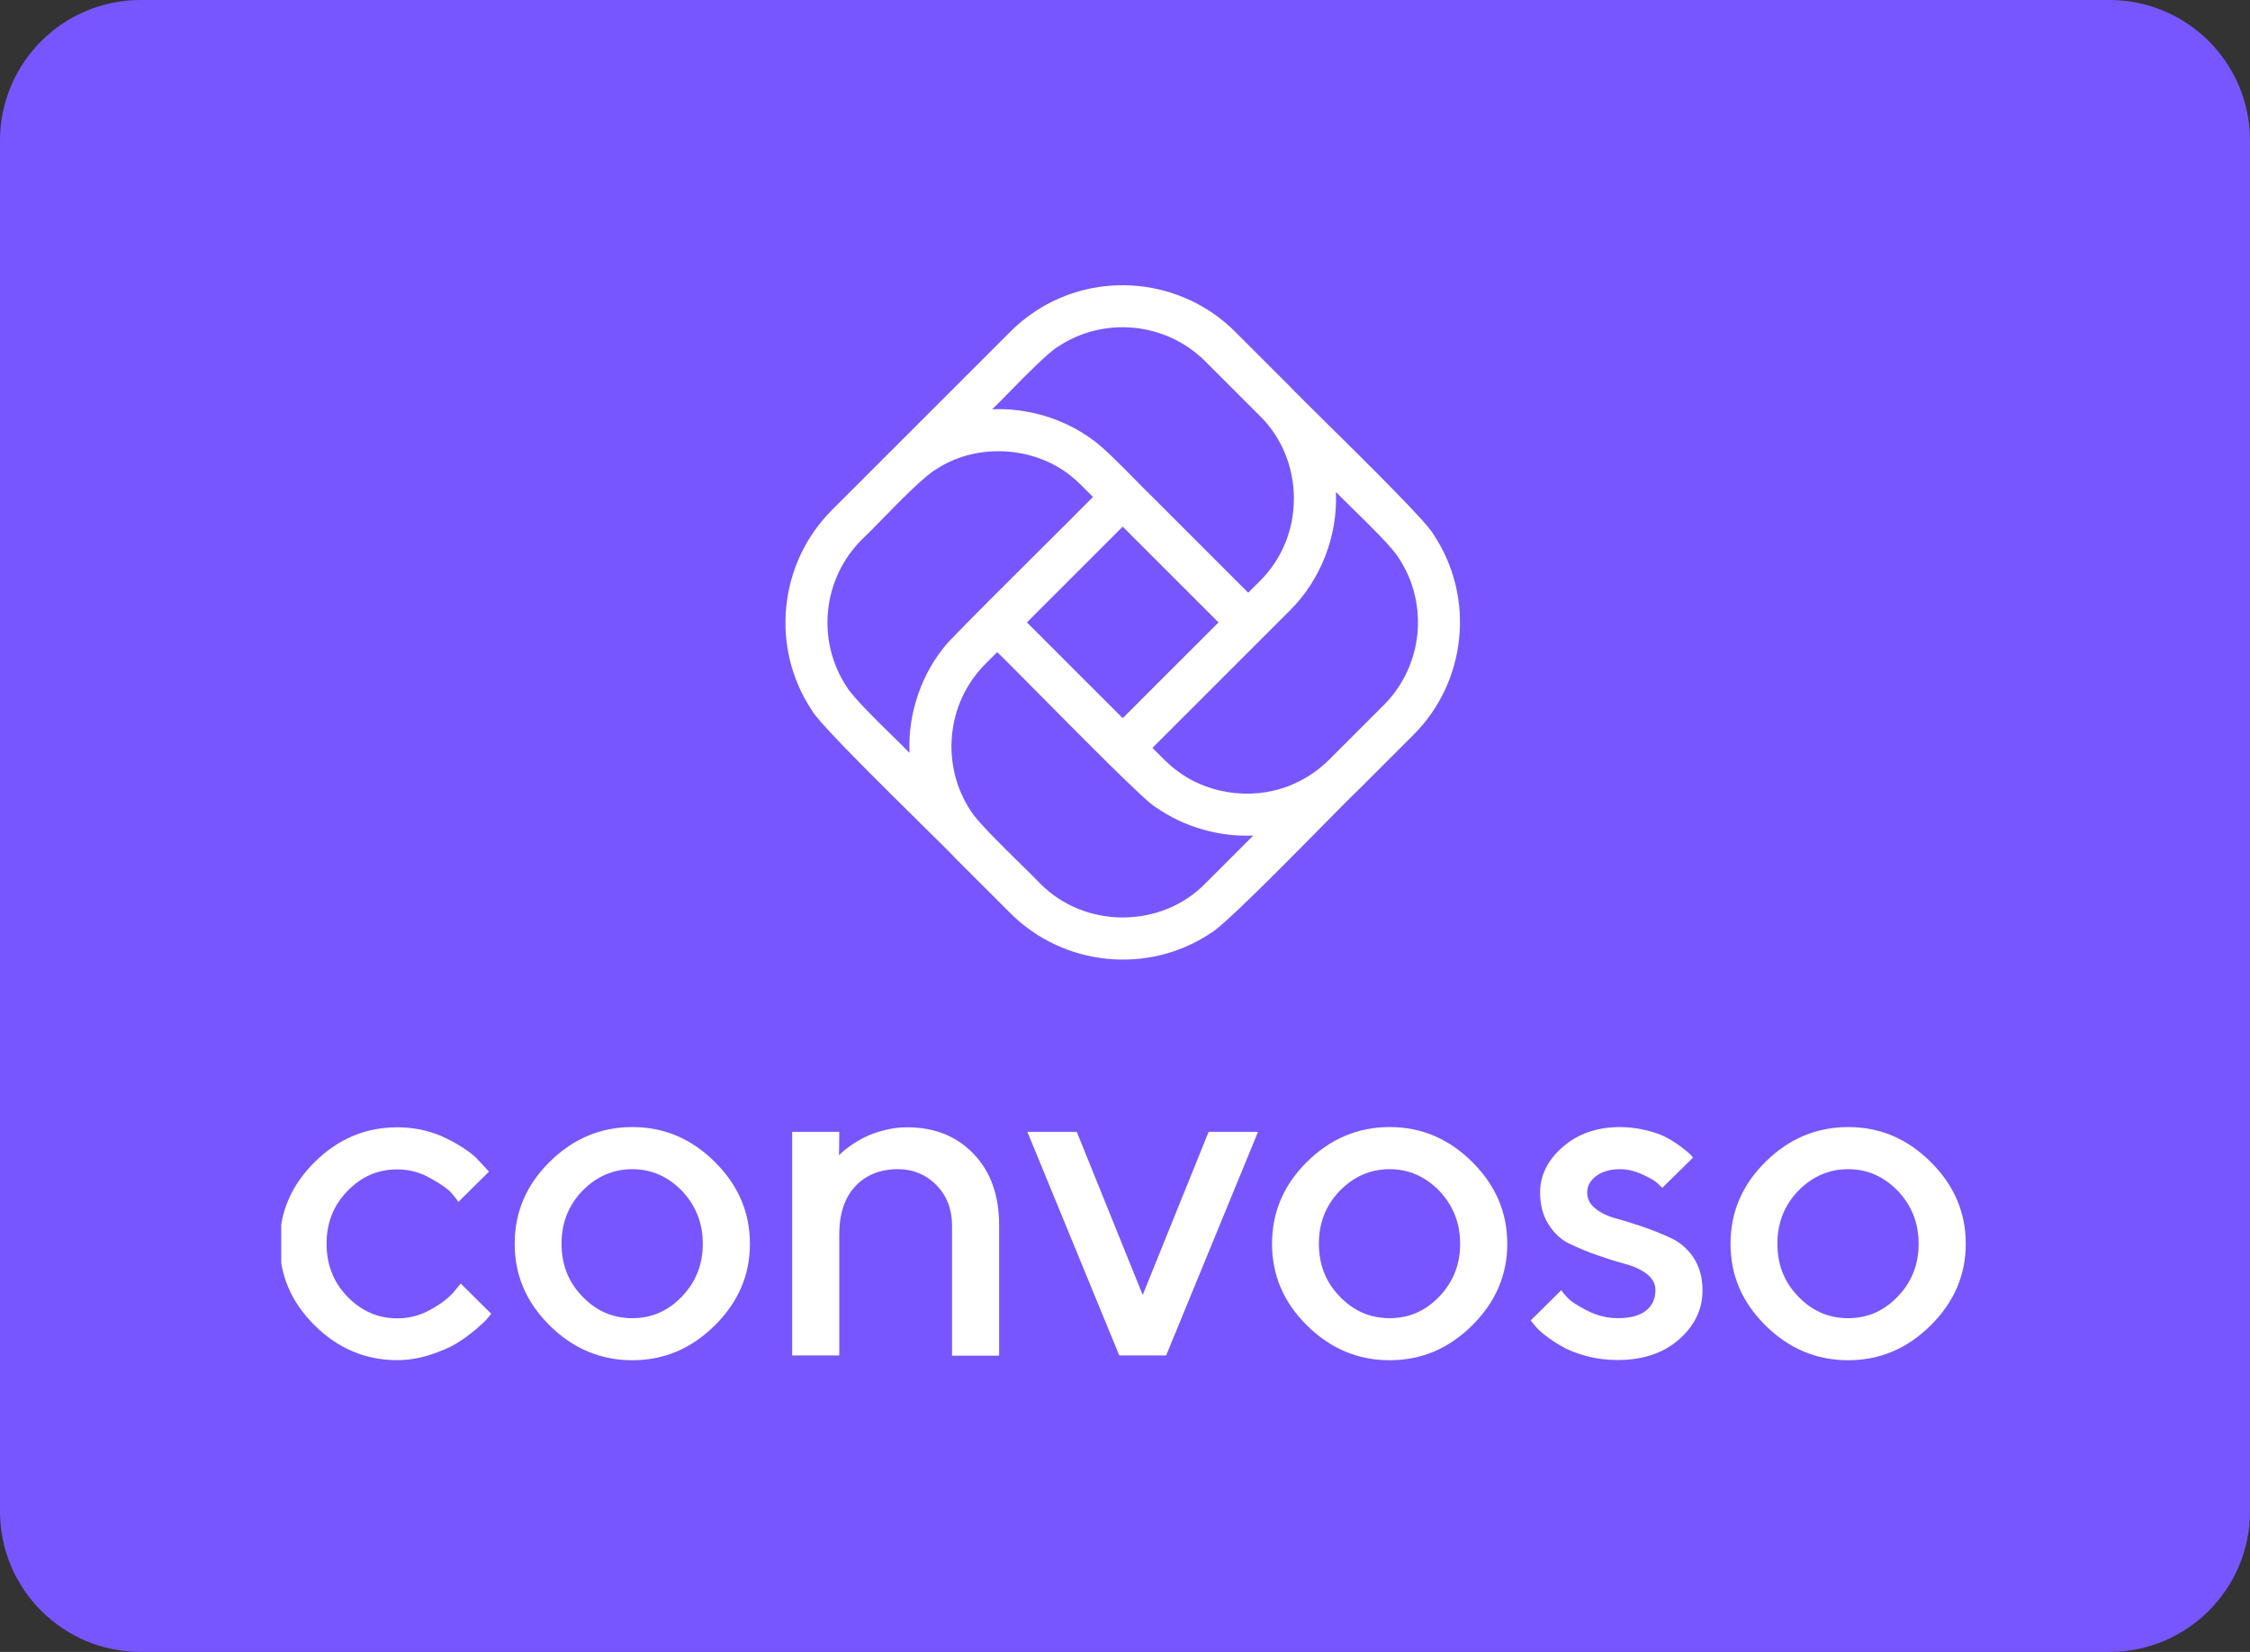
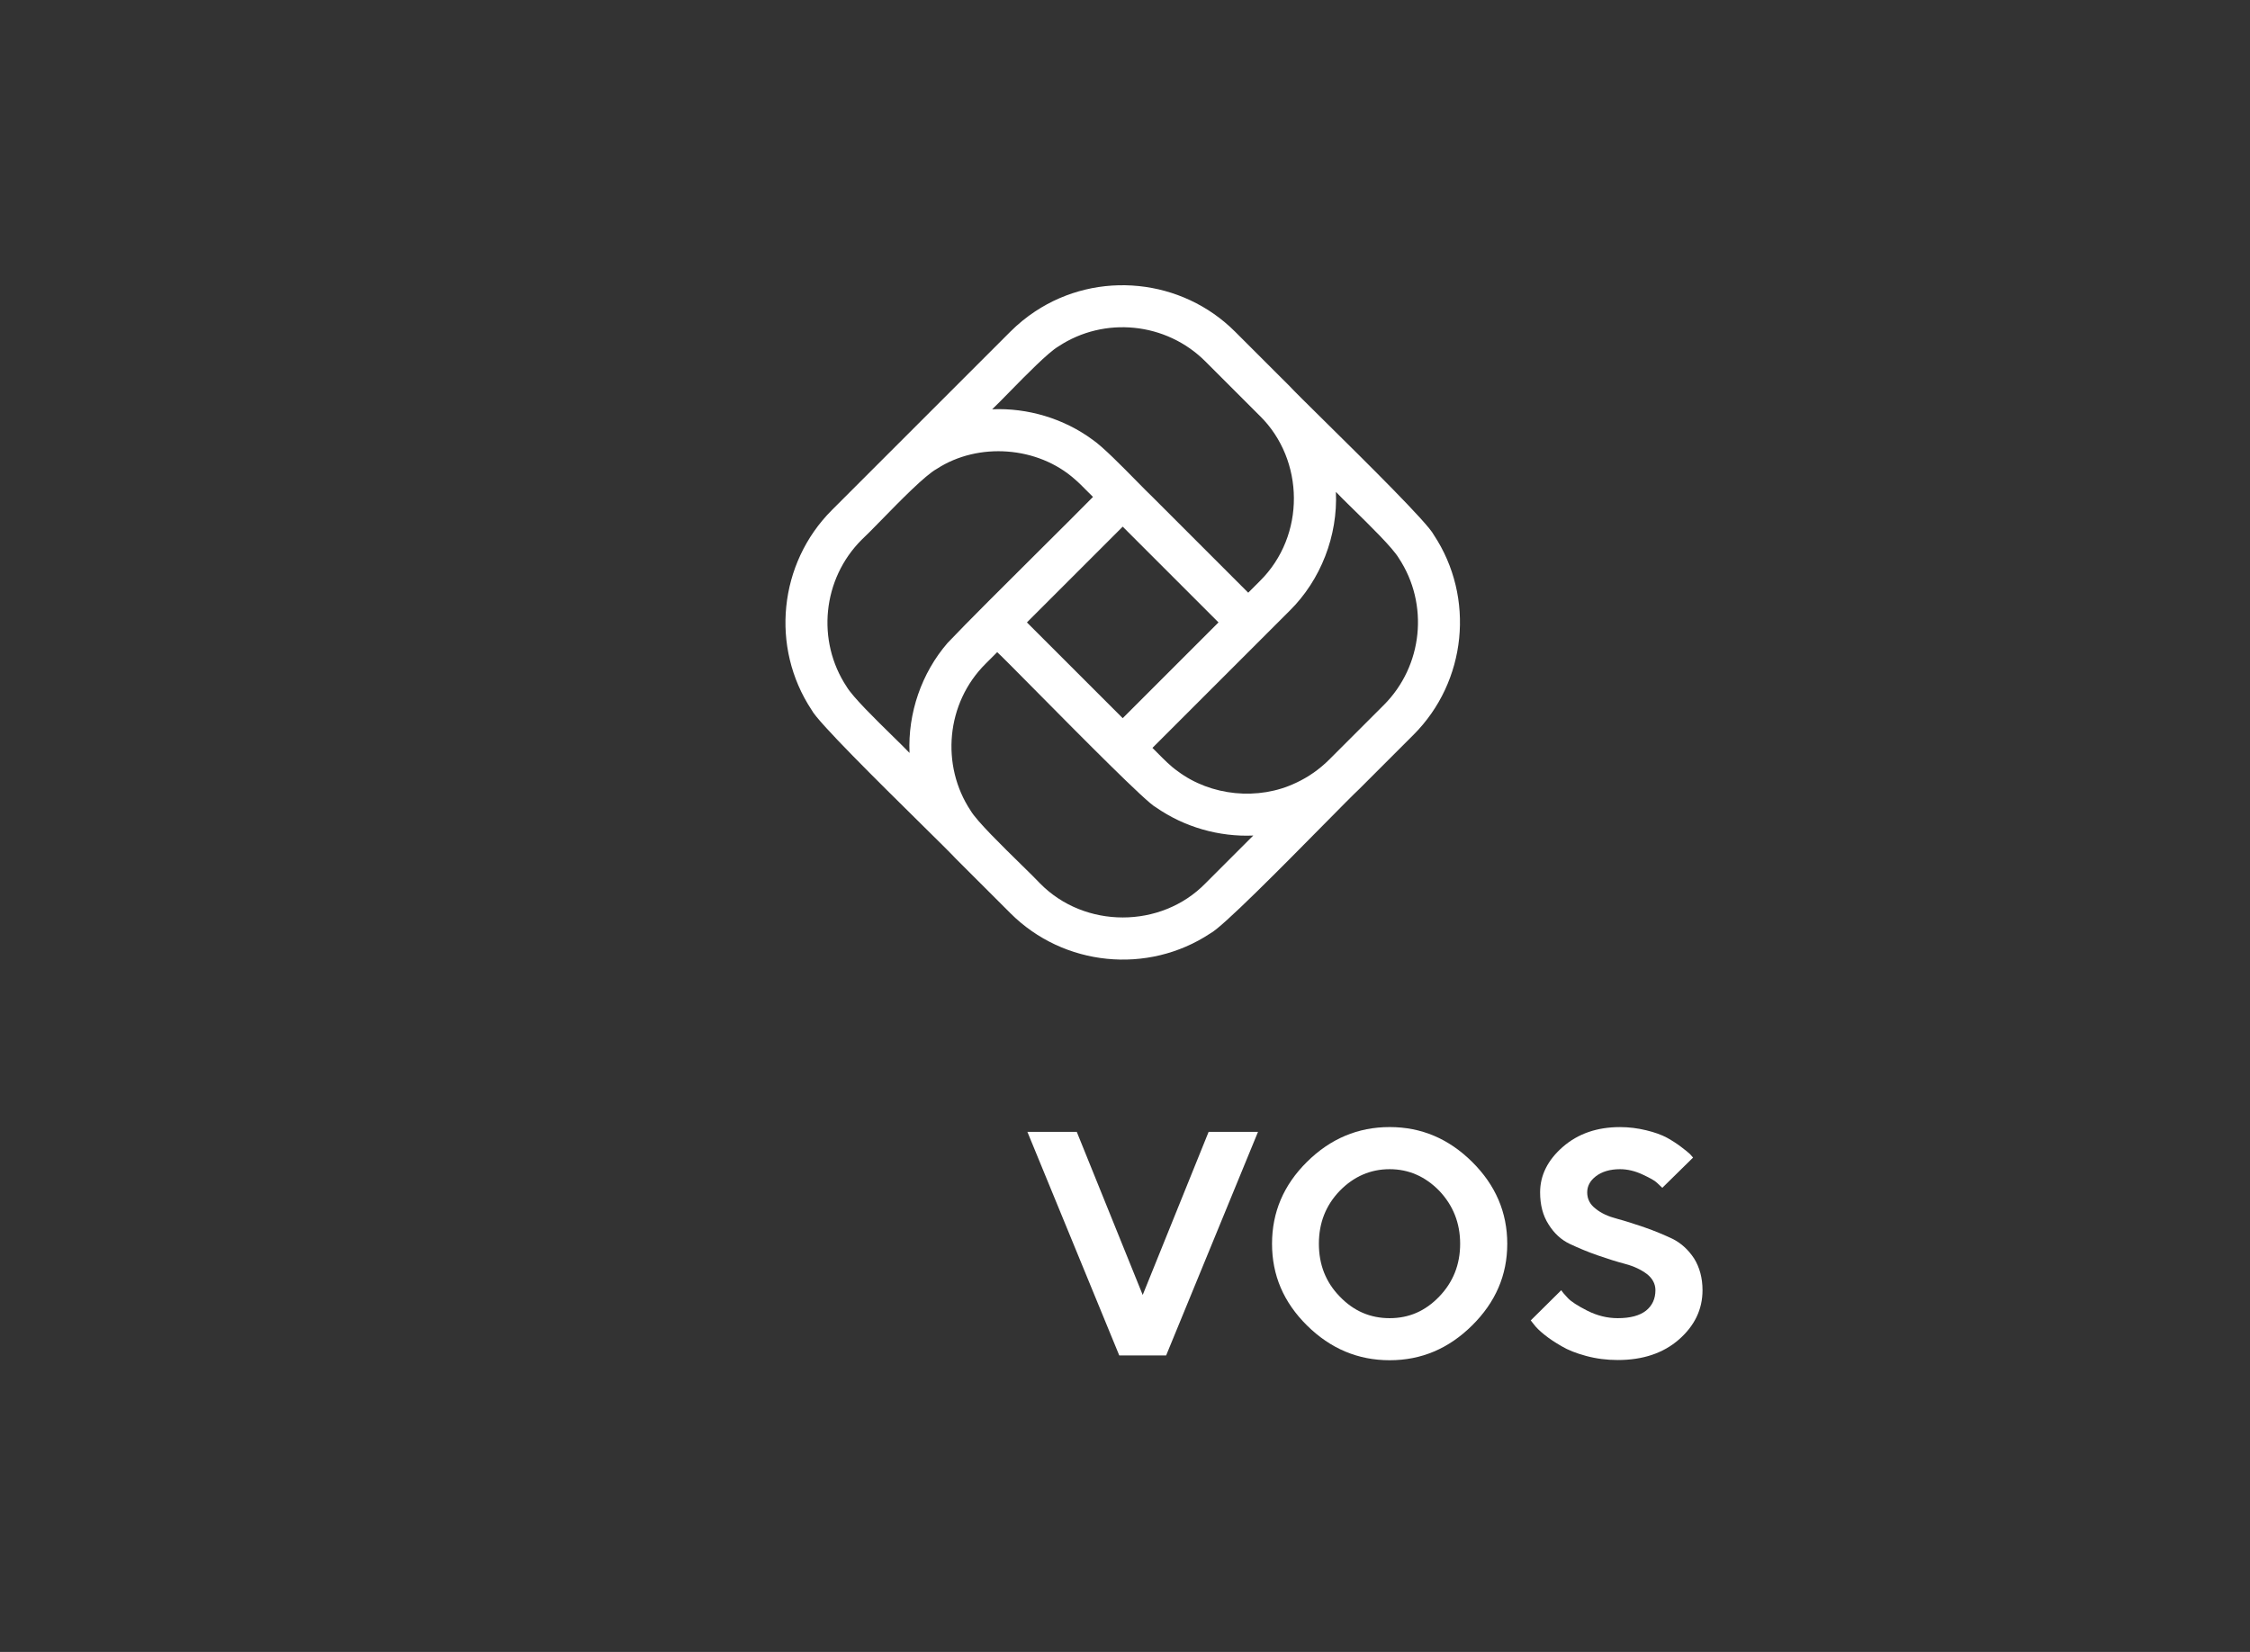
<svg xmlns="http://www.w3.org/2000/svg" width="256" height="188" viewBox="0 0 256 188" fill="none">
  <rect x="0" y="0" width="256" height="188" fill="#333333" stroke="none" />
-   <path d="M0 16C0 7.163 7.163 0 16 0H240C248.837 0 256 7.163 256 16V172C256 180.837 248.837 188 240 188H16C7.163 188 0 180.837 0 172V16Z" fill="#7856FF" />
  <g clip-path="url(#clip0_7088_157692)">
    <path fill-rule="evenodd" clip-rule="evenodd" d="M150.717 47.933L150.717 47.933L150.718 47.934L150.718 47.934C155.402 52.558 162.451 59.517 163.136 60.874C167.851 68.002 166.879 77.567 160.827 83.622L154.632 89.817C154.072 90.333 152.53 91.896 150.587 93.865C145.966 98.548 139.074 105.533 137.7 106.229C130.601 110.933 121.021 109.991 114.955 103.921L108.756 97.726C108.244 97.17 106.692 95.638 104.732 93.704C100.048 89.081 93.038 82.162 92.344 80.796C87.629 73.668 88.601 64.1 94.652 58.048C97.552 55.146 104.429 48.271 109.696 43.004L109.793 42.907C111.898 40.802 113.739 38.962 114.955 37.746C115.819 36.882 116.77 36.105 117.78 35.438C124.905 30.723 134.473 31.694 140.525 37.746L146.736 43.953C147.241 44.501 148.774 46.014 150.713 47.929L150.715 47.931L150.717 47.932L150.717 47.933ZM114.847 44.614C114.038 45.441 113.337 46.156 112.895 46.57L112.886 46.579C116.907 46.402 121.039 47.622 124.331 50.056C125.458 50.825 127.632 53.035 129.333 54.764C130.052 55.495 130.687 56.14 131.122 56.553L142.02 67.452L143.339 66.133C148.583 60.949 148.431 52.349 143.351 47.335L143.339 47.326L137.144 41.131C132.691 36.679 125.656 35.961 120.417 39.429C119.247 40.121 116.748 42.674 114.847 44.614ZM127.74 81.732L138.639 70.834L127.74 59.935L116.841 70.834L127.74 81.732ZM103.485 85.688C103.282 81.167 104.848 76.598 107.811 73.172C110.063 70.8 114.407 66.48 118.296 62.613C120.686 60.236 122.904 58.031 124.358 56.553C124.193 56.394 123.977 56.176 123.742 55.938C123.243 55.434 122.659 54.844 122.289 54.541C118.082 50.792 111.319 50.286 106.595 53.354C105.254 54.09 102.419 56.992 100.264 59.198C99.337 60.147 98.537 60.966 98.034 61.43C93.582 65.882 92.867 72.918 96.333 78.156C97.04 79.339 99.63 81.877 101.578 83.785L101.578 83.786C102.382 84.573 103.077 85.254 103.485 85.688ZM118.336 100.539C123.404 105.7 132.09 105.706 137.144 100.539L142.594 95.089C138.731 95.259 134.752 94.135 131.516 91.877C130.528 91.426 122.996 83.812 117.939 78.699L117.939 78.699C115.7 76.436 113.946 74.662 113.46 74.218L112.141 75.537C107.632 80.013 107.022 87.108 110.44 92.26C111.125 93.433 114.028 96.278 116.191 98.397C117.122 99.309 117.915 100.087 118.336 100.539ZM151.247 86.433L157.446 80.237C161.898 75.785 162.613 68.753 159.147 63.511C158.455 62.344 155.881 59.822 153.935 57.916C153.114 57.112 152.404 56.417 151.995 55.979C152.228 60.949 150.279 66.005 146.724 69.515L146.64 69.598C143.436 72.803 134.373 81.865 131.122 85.114C131.301 85.29 131.492 85.483 131.69 85.683L131.691 85.684L131.691 85.684C132.411 86.412 133.23 87.238 133.98 87.754C137.756 90.601 143.183 91.133 147.447 89.094C148.861 88.442 150.144 87.536 151.247 86.433Z" fill="white" />
-     <path d="M35.797 132.255C33.131 134.894 31.824 137.972 31.823 141.543L31.823 141.539V141.548L31.823 141.543C31.824 145.114 33.131 148.193 35.797 150.832C38.464 153.472 41.601 154.793 45.207 154.793C46.432 154.793 47.661 154.587 48.89 154.198C50.092 153.81 51.085 153.397 51.868 152.931C52.625 152.464 53.357 151.947 54.063 151.352C54.745 150.757 55.214 150.344 55.423 150.084C55.546 149.933 55.65 149.808 55.736 149.705C55.797 149.632 55.849 149.569 55.893 149.516L52.419 146.074L51.608 147.058C51.088 147.68 50.224 148.353 49.022 149.026C47.82 149.698 46.567 150.036 45.207 150.036C43.009 150.036 41.128 149.208 39.535 147.578C37.941 145.922 37.157 143.931 37.157 141.548C37.157 139.165 37.941 137.17 39.535 135.541C41.128 133.884 43.012 133.083 45.207 133.083C46.564 133.083 47.82 133.418 49.022 134.117C50.224 134.79 50.983 135.331 51.348 135.747C51.713 136.16 51.976 136.497 52.158 136.781L55.633 133.34L54.508 132.123C53.752 131.268 52.523 130.416 50.798 129.561C49.076 128.708 47.192 128.293 45.207 128.293C41.598 128.293 38.461 129.614 35.797 132.255Z" fill="white" />
-     <path fill-rule="evenodd" clip-rule="evenodd" d="M58.56 141.548C58.56 137.975 59.867 134.868 62.534 132.228C65.201 129.588 68.334 128.266 71.943 128.266C75.552 128.266 78.659 129.588 81.326 132.228C83.99 134.868 85.324 137.975 85.324 141.548C85.324 145.121 83.99 148.2 81.326 150.841C78.659 153.481 75.549 154.802 71.943 154.802C68.337 154.802 65.201 153.481 62.534 150.841C59.87 148.2 58.56 145.121 58.56 141.548ZM79.963 141.548C79.963 139.168 79.152 137.173 77.585 135.517C75.992 133.887 74.111 133.059 71.94 133.059C69.769 133.059 67.862 133.887 66.268 135.517C64.674 137.173 63.891 139.168 63.891 141.548C63.891 143.928 64.674 145.922 66.268 147.555C67.862 149.211 69.743 150.015 71.94 150.015C74.138 150.015 75.992 149.214 77.585 147.555C79.152 145.925 79.963 143.931 79.963 141.548Z" fill="white" />
-     <path d="M95.463 131.48L95.49 128.813H90.132V154.258H95.49V140.486C95.49 138.157 96.091 136.318 97.293 135.023C98.495 133.729 100.139 133.056 102.178 133.056C103.904 133.056 105.369 133.678 106.544 134.868C107.719 136.085 108.32 137.61 108.32 139.449V154.282H113.678V139.449C113.678 136.034 112.712 133.34 110.778 131.322C108.843 129.303 106.334 128.293 103.225 128.293C102.337 128.293 101.473 128.397 100.585 128.631C99.697 128.864 98.991 129.124 98.417 129.408C97.843 129.692 97.32 130.003 96.796 130.365C96.3 130.727 95.962 130.987 95.804 131.142L95.463 131.48Z" fill="white" />
    <path d="M132.68 154.258H127.348L116.895 128.813H122.513L130.015 147.372L137.514 128.813H143.133L132.68 154.258Z" fill="white" />
    <path fill-rule="evenodd" clip-rule="evenodd" d="M148.703 132.228C146.036 134.868 144.729 137.975 144.729 141.548C144.729 145.121 146.036 148.2 148.703 150.841C151.37 153.481 154.507 154.802 158.113 154.802C161.719 154.802 164.828 153.481 167.495 150.841C170.159 148.2 171.493 145.121 171.493 141.548C171.493 137.975 170.159 134.868 167.495 132.228C164.828 129.588 161.722 128.266 158.113 128.266C154.504 128.266 151.37 129.588 148.703 132.228ZM163.755 135.517C165.321 137.173 166.132 139.168 166.132 141.548C166.132 143.931 165.321 145.925 163.755 147.555C162.161 149.214 160.307 150.015 158.11 150.015C155.912 150.015 154.031 149.211 152.438 147.555C150.844 145.922 150.06 143.928 150.06 141.548C150.06 139.168 150.844 137.173 152.438 135.517C154.031 133.887 155.939 133.059 158.11 133.059C160.28 133.059 162.161 133.887 163.755 135.517Z" fill="white" />
    <path d="M192.635 131.737L189.134 135.179C189.083 135.129 189.019 135.07 188.946 135.002L188.945 135.001C188.83 134.895 188.691 134.767 188.533 134.611C188.273 134.351 187.696 134.043 186.862 133.654C186.024 133.265 185.163 133.059 184.326 133.059C183.175 133.059 182.26 133.343 181.581 133.86C180.902 134.378 180.589 134.999 180.589 135.699C180.589 136.45 180.902 137.072 181.554 137.562C182.182 138.079 182.992 138.441 183.985 138.701C184.951 138.961 185.997 139.296 187.122 139.685C188.246 140.073 189.289 140.513 190.285 140.979C191.278 141.473 192.088 142.223 192.743 143.207C193.371 144.218 193.709 145.432 193.709 146.831C193.709 149.032 192.794 150.894 191.018 152.449C189.242 154.001 186.915 154.778 184.066 154.778C182.81 154.778 181.608 154.623 180.46 154.312C179.309 154.001 178.397 153.639 177.664 153.2C176.932 152.784 176.28 152.345 175.73 151.905C175.18 151.465 174.788 151.077 174.555 150.766L174.163 150.272L177.637 146.831C177.796 147.088 178.056 147.375 178.397 147.737C178.738 148.099 179.467 148.592 180.591 149.16C181.716 149.728 182.864 150.015 184.066 150.015C185.477 150.015 186.548 149.731 187.28 149.16C187.986 148.589 188.351 147.815 188.351 146.831C188.351 146.107 188.01 145.485 187.385 144.992C186.73 144.502 185.923 144.113 184.954 143.853C183.961 143.593 182.915 143.258 181.79 142.869C180.666 142.48 179.623 142.041 178.627 141.574C177.634 141.108 176.824 140.358 176.196 139.35C175.544 138.339 175.23 137.122 175.23 135.699C175.23 133.759 176.092 132.024 177.817 130.52C179.542 129.019 181.71 128.269 184.323 128.269C185.343 128.269 186.335 128.397 187.301 128.631C188.267 128.864 189.053 129.148 189.678 129.486C190.279 129.824 190.802 130.159 191.272 130.52L191.344 130.576C191.776 130.909 192.093 131.153 192.291 131.349L192.632 131.737H192.635Z" fill="white" />
-     <path fill-rule="evenodd" clip-rule="evenodd" d="M200.87 132.228C198.203 134.868 196.896 137.975 196.896 141.548C196.896 145.121 198.203 148.2 200.87 150.841C203.537 153.481 206.673 154.802 210.279 154.802C213.885 154.802 216.995 153.481 219.662 150.841C222.326 148.2 223.66 145.121 223.66 141.548C223.66 137.975 222.326 134.868 219.662 132.228C216.995 129.588 213.888 128.266 210.279 128.266C206.671 128.266 203.537 129.588 200.87 132.228ZM215.922 135.517C217.488 137.173 218.299 139.168 218.299 141.548C218.299 143.931 217.488 145.925 215.922 147.555C214.328 149.214 212.474 150.015 210.276 150.015C208.079 150.015 206.198 149.211 204.604 147.555C203.011 145.922 202.227 143.928 202.227 141.548C202.227 139.168 203.011 137.173 204.604 135.517C206.198 133.887 208.106 133.059 210.276 133.059C212.447 133.059 214.328 133.887 215.922 135.517Z" fill="white" />
  </g>
  <defs>
    <clipPath id="clip0_7088_157692">
      <rect width="192" height="122.343" fill="white" transform="translate(32 32.461)" />
    </clipPath>
  </defs>
</svg>